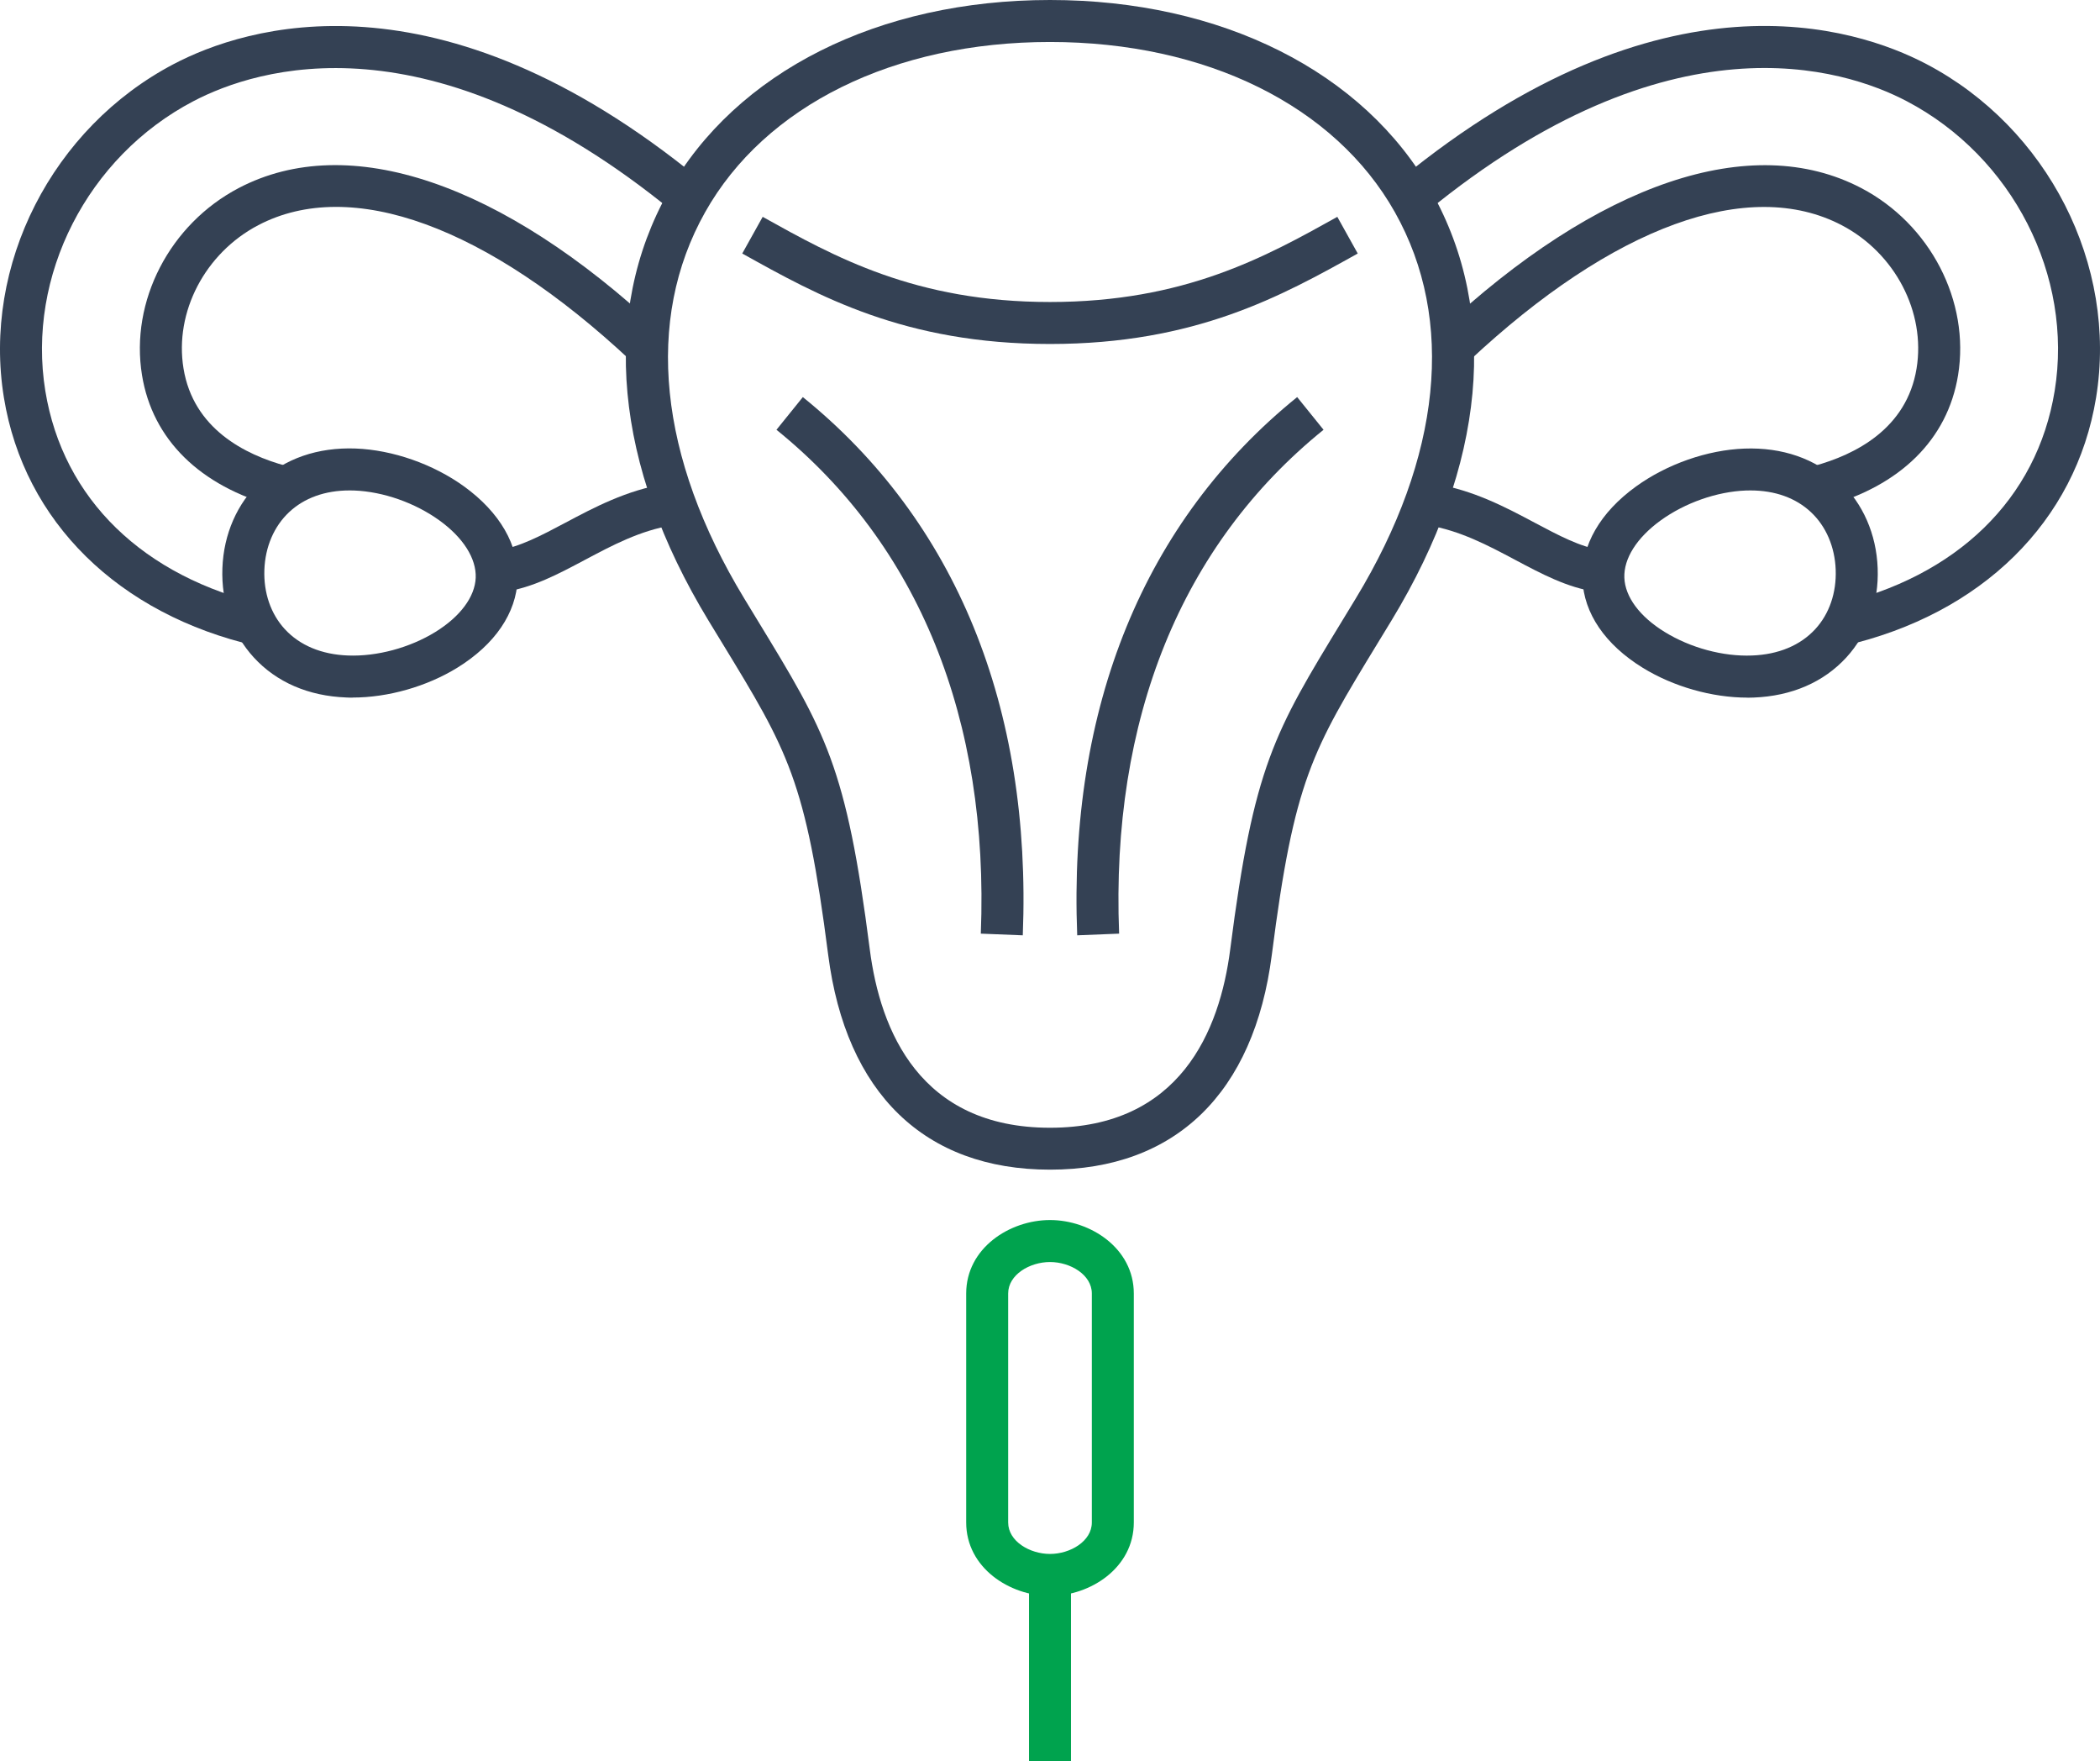
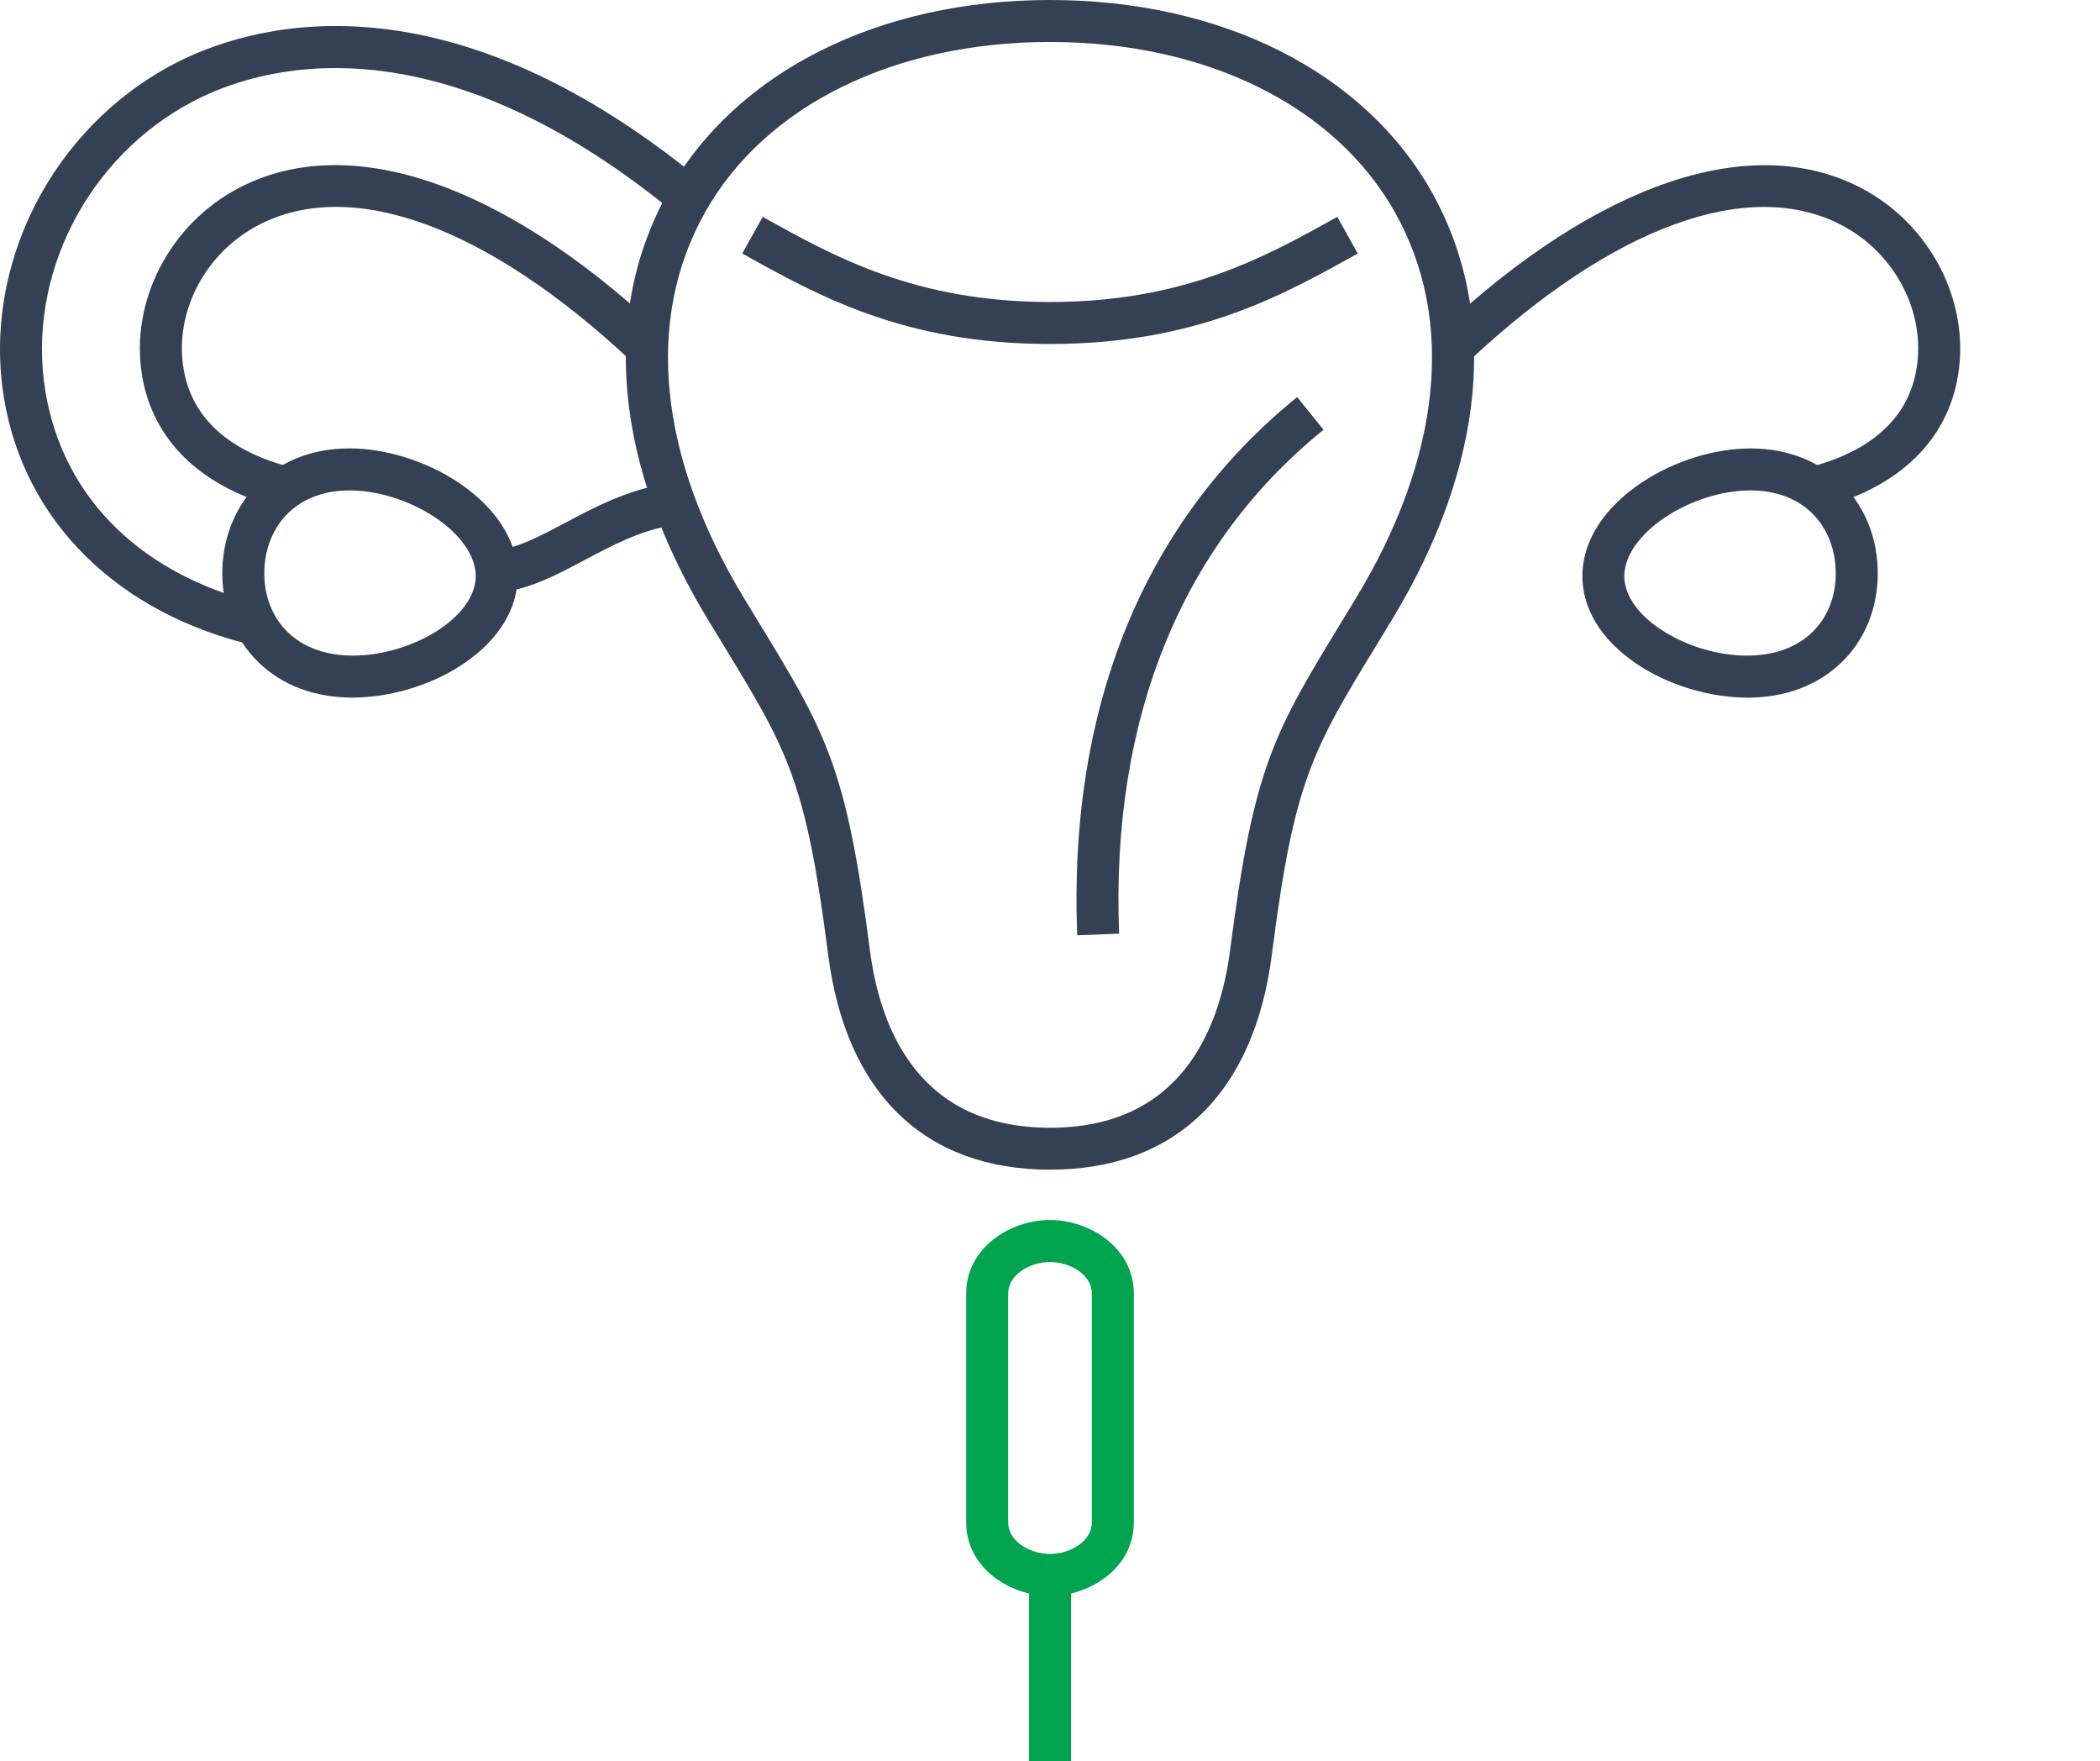
<svg xmlns="http://www.w3.org/2000/svg" id="Layer_2" viewBox="0 0 300.18 251.73">
  <defs>
    <style>.cls-1{fill:#00a34e;}.cls-1,.cls-2{stroke-width:0px;}.cls-2{fill:#344154;}</style>
  </defs>
  <g id="Layer_1-2">
    <rect class="cls-1" x="147.09" y="225.41" width="6" height="26.32" />
    <path class="cls-1" d="m150.09,228.08c-5.76,0-11.98-4.02-11.98-10.5v-32.72c0-6.49,6.22-10.5,11.98-10.5s11.98,4.02,11.98,10.5v32.72c0,6.49-6.22,10.5-11.98,10.5Zm0-47.72c-2.89,0-5.98,1.81-5.98,4.5v32.72c0,2.69,3.09,4.5,5.98,4.5s5.98-1.81,5.98-4.5v-32.72c0-2.69-3.09-4.5-5.98-4.5Z" />
-     <path class="cls-2" d="m146.2,133.67l-6-.24c1.21-30.67-8.89-55.58-29.21-72.01l3.77-4.67c21.86,17.68,32.73,44.27,31.44,76.92Z" />
    <path class="cls-2" d="m153.98,133.67c-1.29-32.64,9.58-59.24,31.44-76.92l3.77,4.67c-20.33,16.44-30.43,41.34-29.22,72.01l-6,.24Z" />
    <path class="cls-2" d="m150.09,49.16c-20.8,0-33.12-6.87-43.99-12.93l2.92-5.24c10.23,5.7,21.83,12.17,41.07,12.17s30.84-6.47,41.07-12.17l2.92,5.24c-10.87,6.06-23.19,12.93-43.99,12.93Z" />
    <path class="cls-2" d="m72.12,84.57l-.89-5.93c3.04-.46,6.21-2.14,9.56-3.92,4.1-2.18,8.75-4.66,14.38-5.58l.97,5.92c-4.66.76-8.66,2.9-12.54,4.96-3.82,2.03-7.42,3.95-11.49,4.56Z" />
    <path class="cls-2" d="m50.4,99.7c-.3,0-.6,0-.89-.02-5.41-.2-9.99-2.18-13.24-5.73-3.07-3.35-4.66-7.88-4.48-12.75s2.11-9.27,5.42-12.38c3.5-3.29,8.22-4.92,13.63-4.72h0c5.29.2,11.09,2.23,15.5,5.42,5.11,3.7,7.83,8.41,7.65,13.25-.18,4.84-3.24,9.33-8.61,12.65-4.38,2.7-9.91,4.27-14.97,4.27Zm-.44-29.61c-3.49,0-6.47,1.07-8.64,3.11-2.15,2.02-3.41,4.95-3.53,8.23-.12,3.28.91,6.29,2.91,8.47,2.14,2.33,5.26,3.64,9.04,3.78,4.14.16,8.82-1.1,12.49-3.36,3.56-2.2,5.66-5.02,5.77-7.76.1-2.74-1.78-5.72-5.17-8.17-3.49-2.53-8.05-4.13-12.2-4.29h0c-.22,0-.44-.01-.66-.01Z" />
    <path class="cls-2" d="m39.34,72.39c-10.78-2.93-17.55-9.59-19.04-18.77-1.73-10.58,3.96-21.58,13.83-26.75,15.66-8.21,37.6-.8,60.18,20.34l-4.1,4.38c-20.6-19.29-40.02-26.36-53.29-19.41-7.61,3.99-12.01,12.41-10.69,20.47,1.4,8.61,8.77,12.34,14.69,13.94l-1.57,5.79Z" />
    <path class="cls-2" d="m36.6,92.31C16.92,87.8,3.45,74.54.56,56.84-2.54,37.88,7.45,18.27,24.84,9.15c10.1-5.29,37.65-14.29,75.22,16.51l-3.8,4.64C61.46,1.78,36.67,9.73,27.63,14.47,12.49,22.4,3.8,39.43,6.48,55.88c2.52,15.43,13.99,26.58,31.46,30.59l-1.34,5.85Z" />
-     <path class="cls-2" d="m228.07,84.57c-4.06-.61-7.67-2.53-11.49-4.56-3.87-2.06-7.88-4.19-12.54-4.96l.97-5.92c5.63.92,10.28,3.4,14.38,5.58,3.35,1.78,6.51,3.47,9.56,3.92l-.89,5.93Z" />
    <path class="cls-2" d="m249.78,99.7c-5.06,0-10.59-1.57-14.97-4.27-5.37-3.31-8.43-7.8-8.61-12.65-.18-4.84,2.53-9.55,7.65-13.25,4.42-3.2,10.21-5.23,15.5-5.42,5.41-.2,10.12,1.43,13.63,4.72,3.31,3.11,5.24,7.51,5.42,12.38.18,4.87-1.41,9.4-4.48,12.75-3.25,3.54-7.82,5.52-13.24,5.73-.3.01-.59.02-.89.02Zm.44-29.61c-.22,0-.44,0-.66.01h0c-4.15.16-8.71,1.76-12.2,4.29-3.39,2.46-5.27,5.43-5.17,8.17s2.2,5.57,5.77,7.76c3.67,2.26,8.33,3.53,12.49,3.36,3.77-.14,6.9-1.45,9.04-3.78,2-2.18,3.03-5.19,2.91-8.47-.12-3.28-1.38-6.21-3.53-8.23-2.17-2.04-5.15-3.11-8.64-3.11Z" />
    <path class="cls-2" d="m260.84,72.39l-1.57-5.79c5.93-1.61,13.29-5.33,14.69-13.94,1.32-8.06-3.08-16.48-10.69-20.47-13.27-6.95-32.69.12-53.29,19.41l-4.1-4.38c22.58-21.14,44.51-28.55,60.18-20.34,9.87,5.17,15.56,16.18,13.83,26.75-1.5,9.18-8.26,15.84-19.04,18.77Z" />
-     <path class="cls-2" d="m263.58,92.31l-1.34-5.85c17.48-4,28.94-15.15,31.46-30.59,2.68-16.45-6.01-33.47-21.15-41.41-9.04-4.74-33.83-12.69-68.63,15.83l-3.8-4.64c37.58-30.79,65.12-21.8,75.22-16.51,17.39,9.12,27.38,28.73,24.28,47.69-2.89,17.7-16.36,30.96-36.04,35.47Z" />
    <path class="cls-2" d="m150.09,167.16c-17.91,0-29.17-10.91-31.71-30.72-3.2-24.95-5.74-29.12-15.21-44.64l-1.92-3.15c-13.44-22.15-15.47-43.91-5.7-61.27C105.21,10.24,125.6,0,150.09,0s44.88,10.24,54.53,27.38c9.77,17.36,7.75,39.12-5.7,61.27l-1.92,3.15c-9.46,15.52-12.01,19.69-15.2,44.64-2.54,19.81-13.8,30.72-31.71,30.72Zm0-161.16c-22.3,0-40.73,9.09-49.3,24.33-8.66,15.39-6.67,35,5.6,55.21l1.91,3.14c9.73,15.96,12.67,20.78,16.03,47,1.49,11.63,7.17,25.49,25.76,25.49s24.27-13.86,25.76-25.49c3.36-26.22,6.3-31.03,16.03-47l1.91-3.14c12.27-20.22,14.26-39.83,5.6-55.21-8.57-15.23-27-24.33-49.3-24.33Z" />
  </g>
</svg>